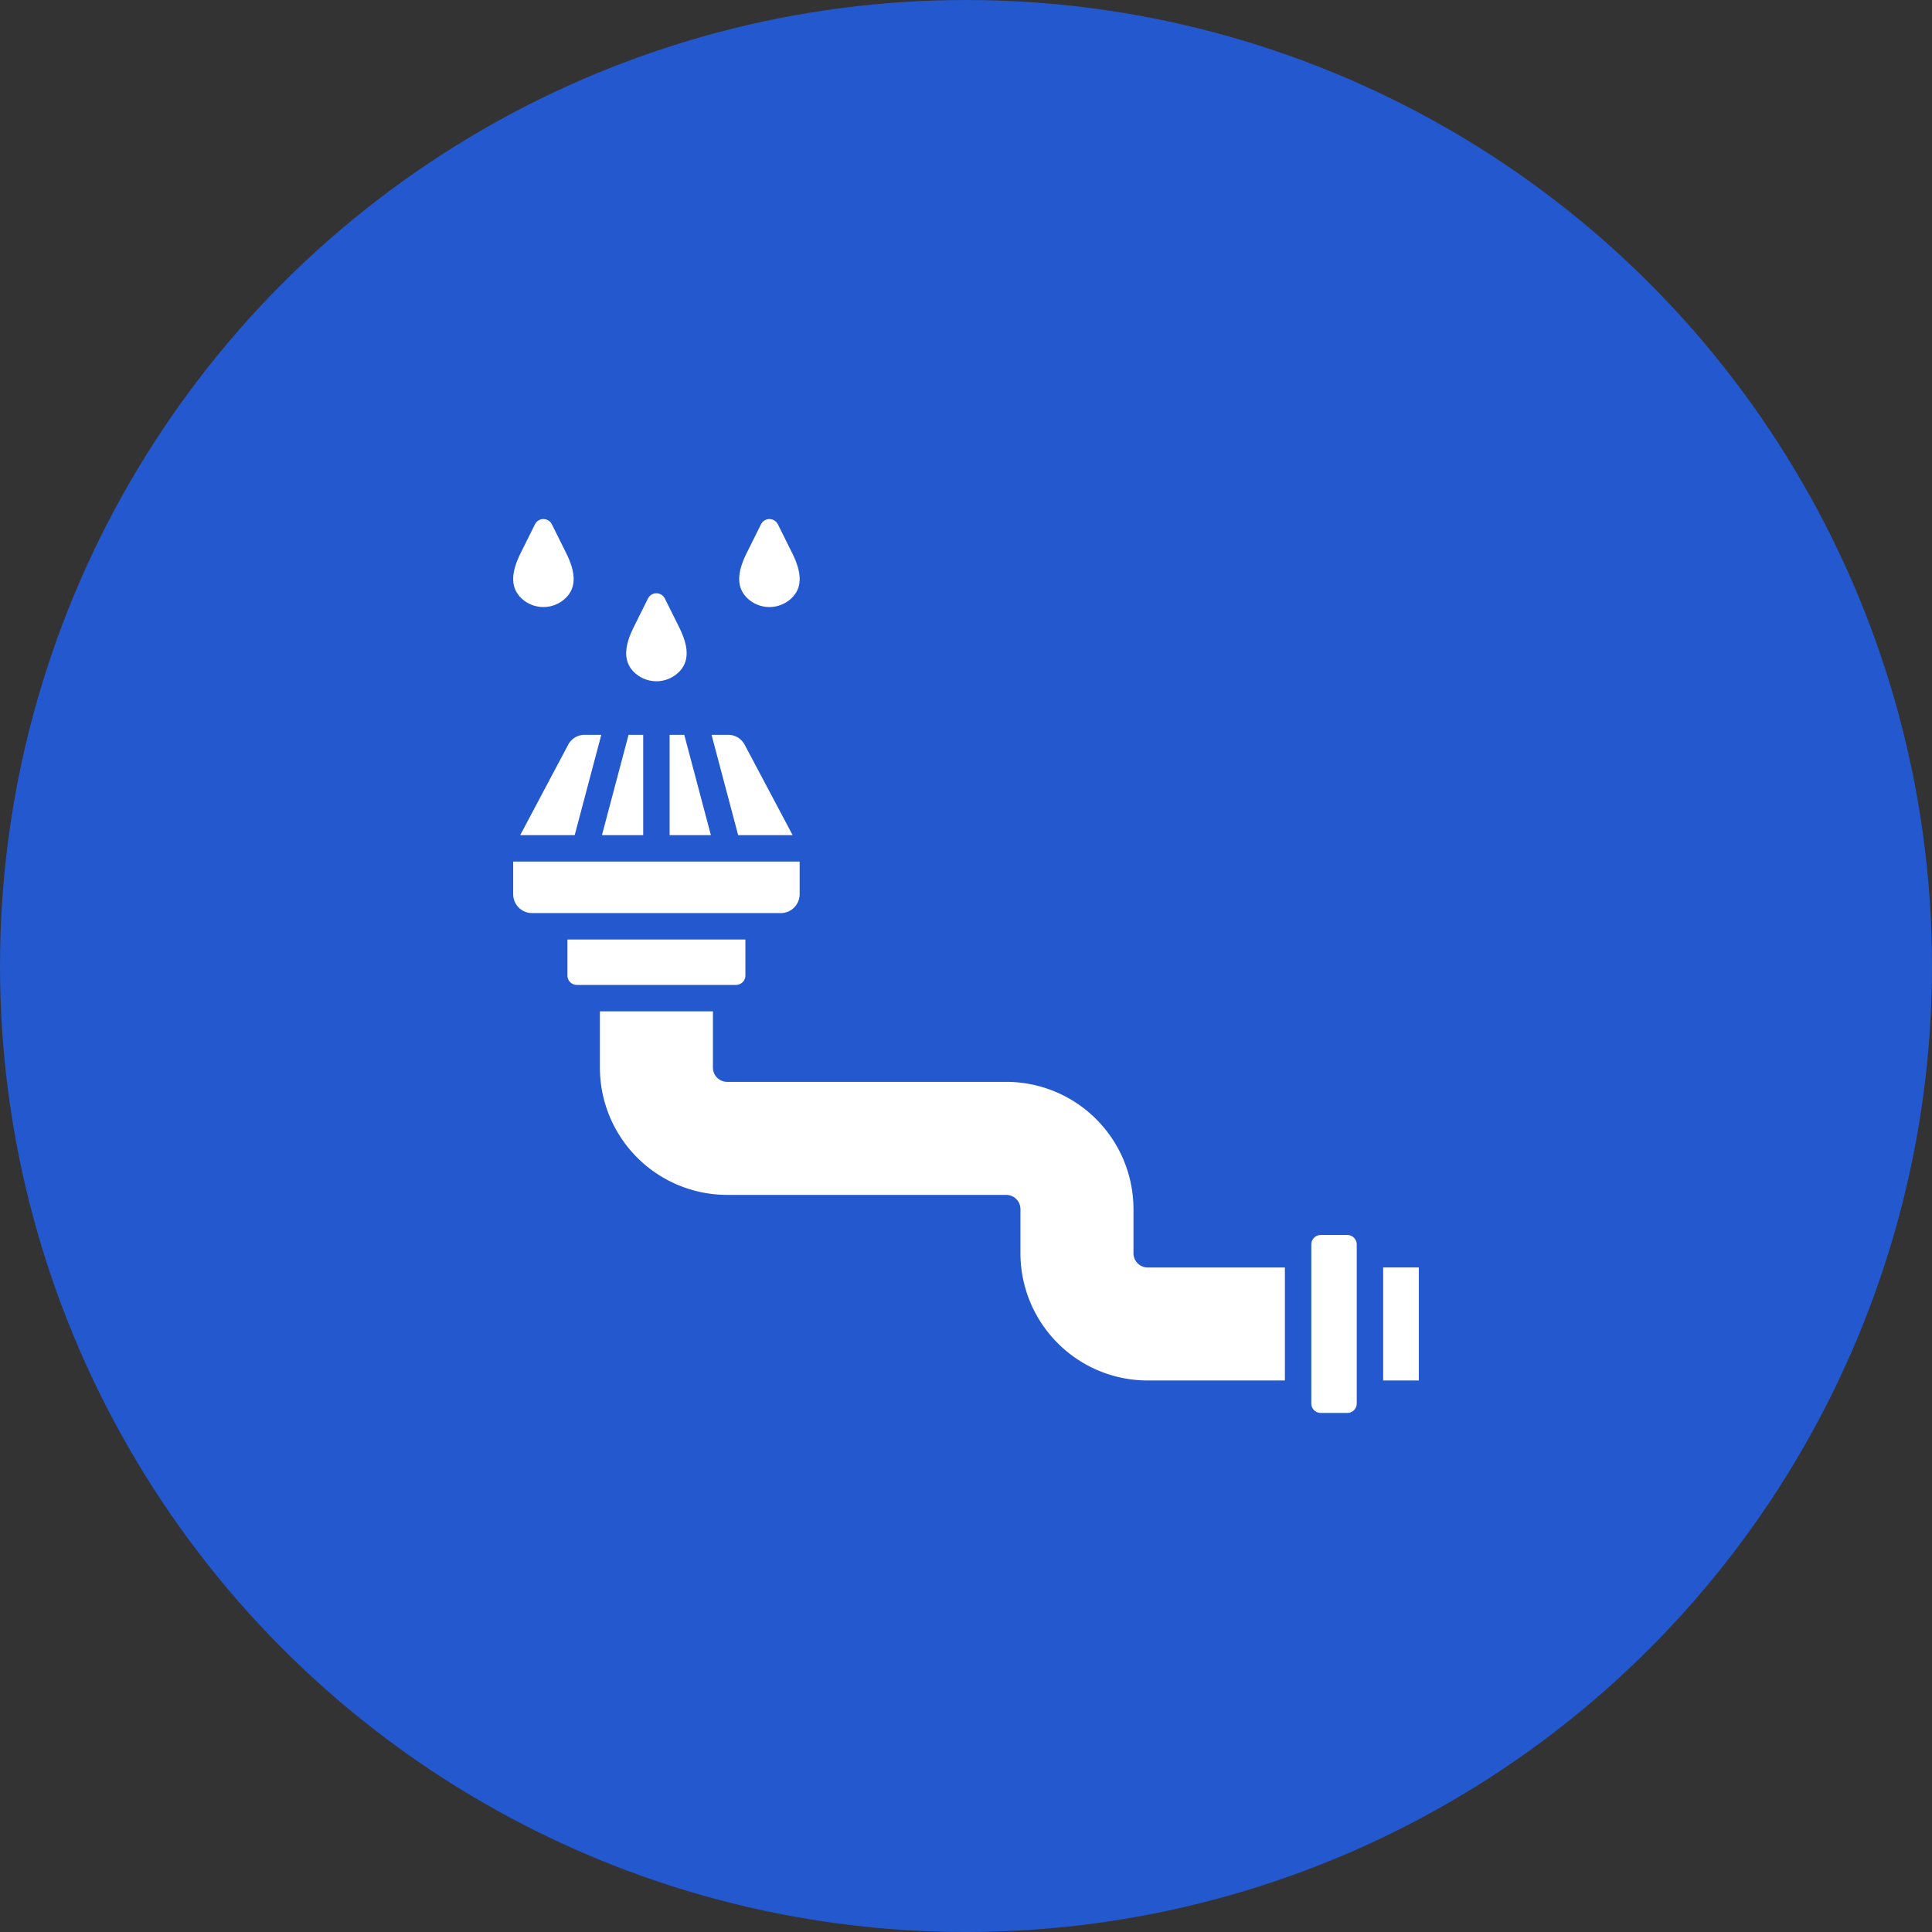
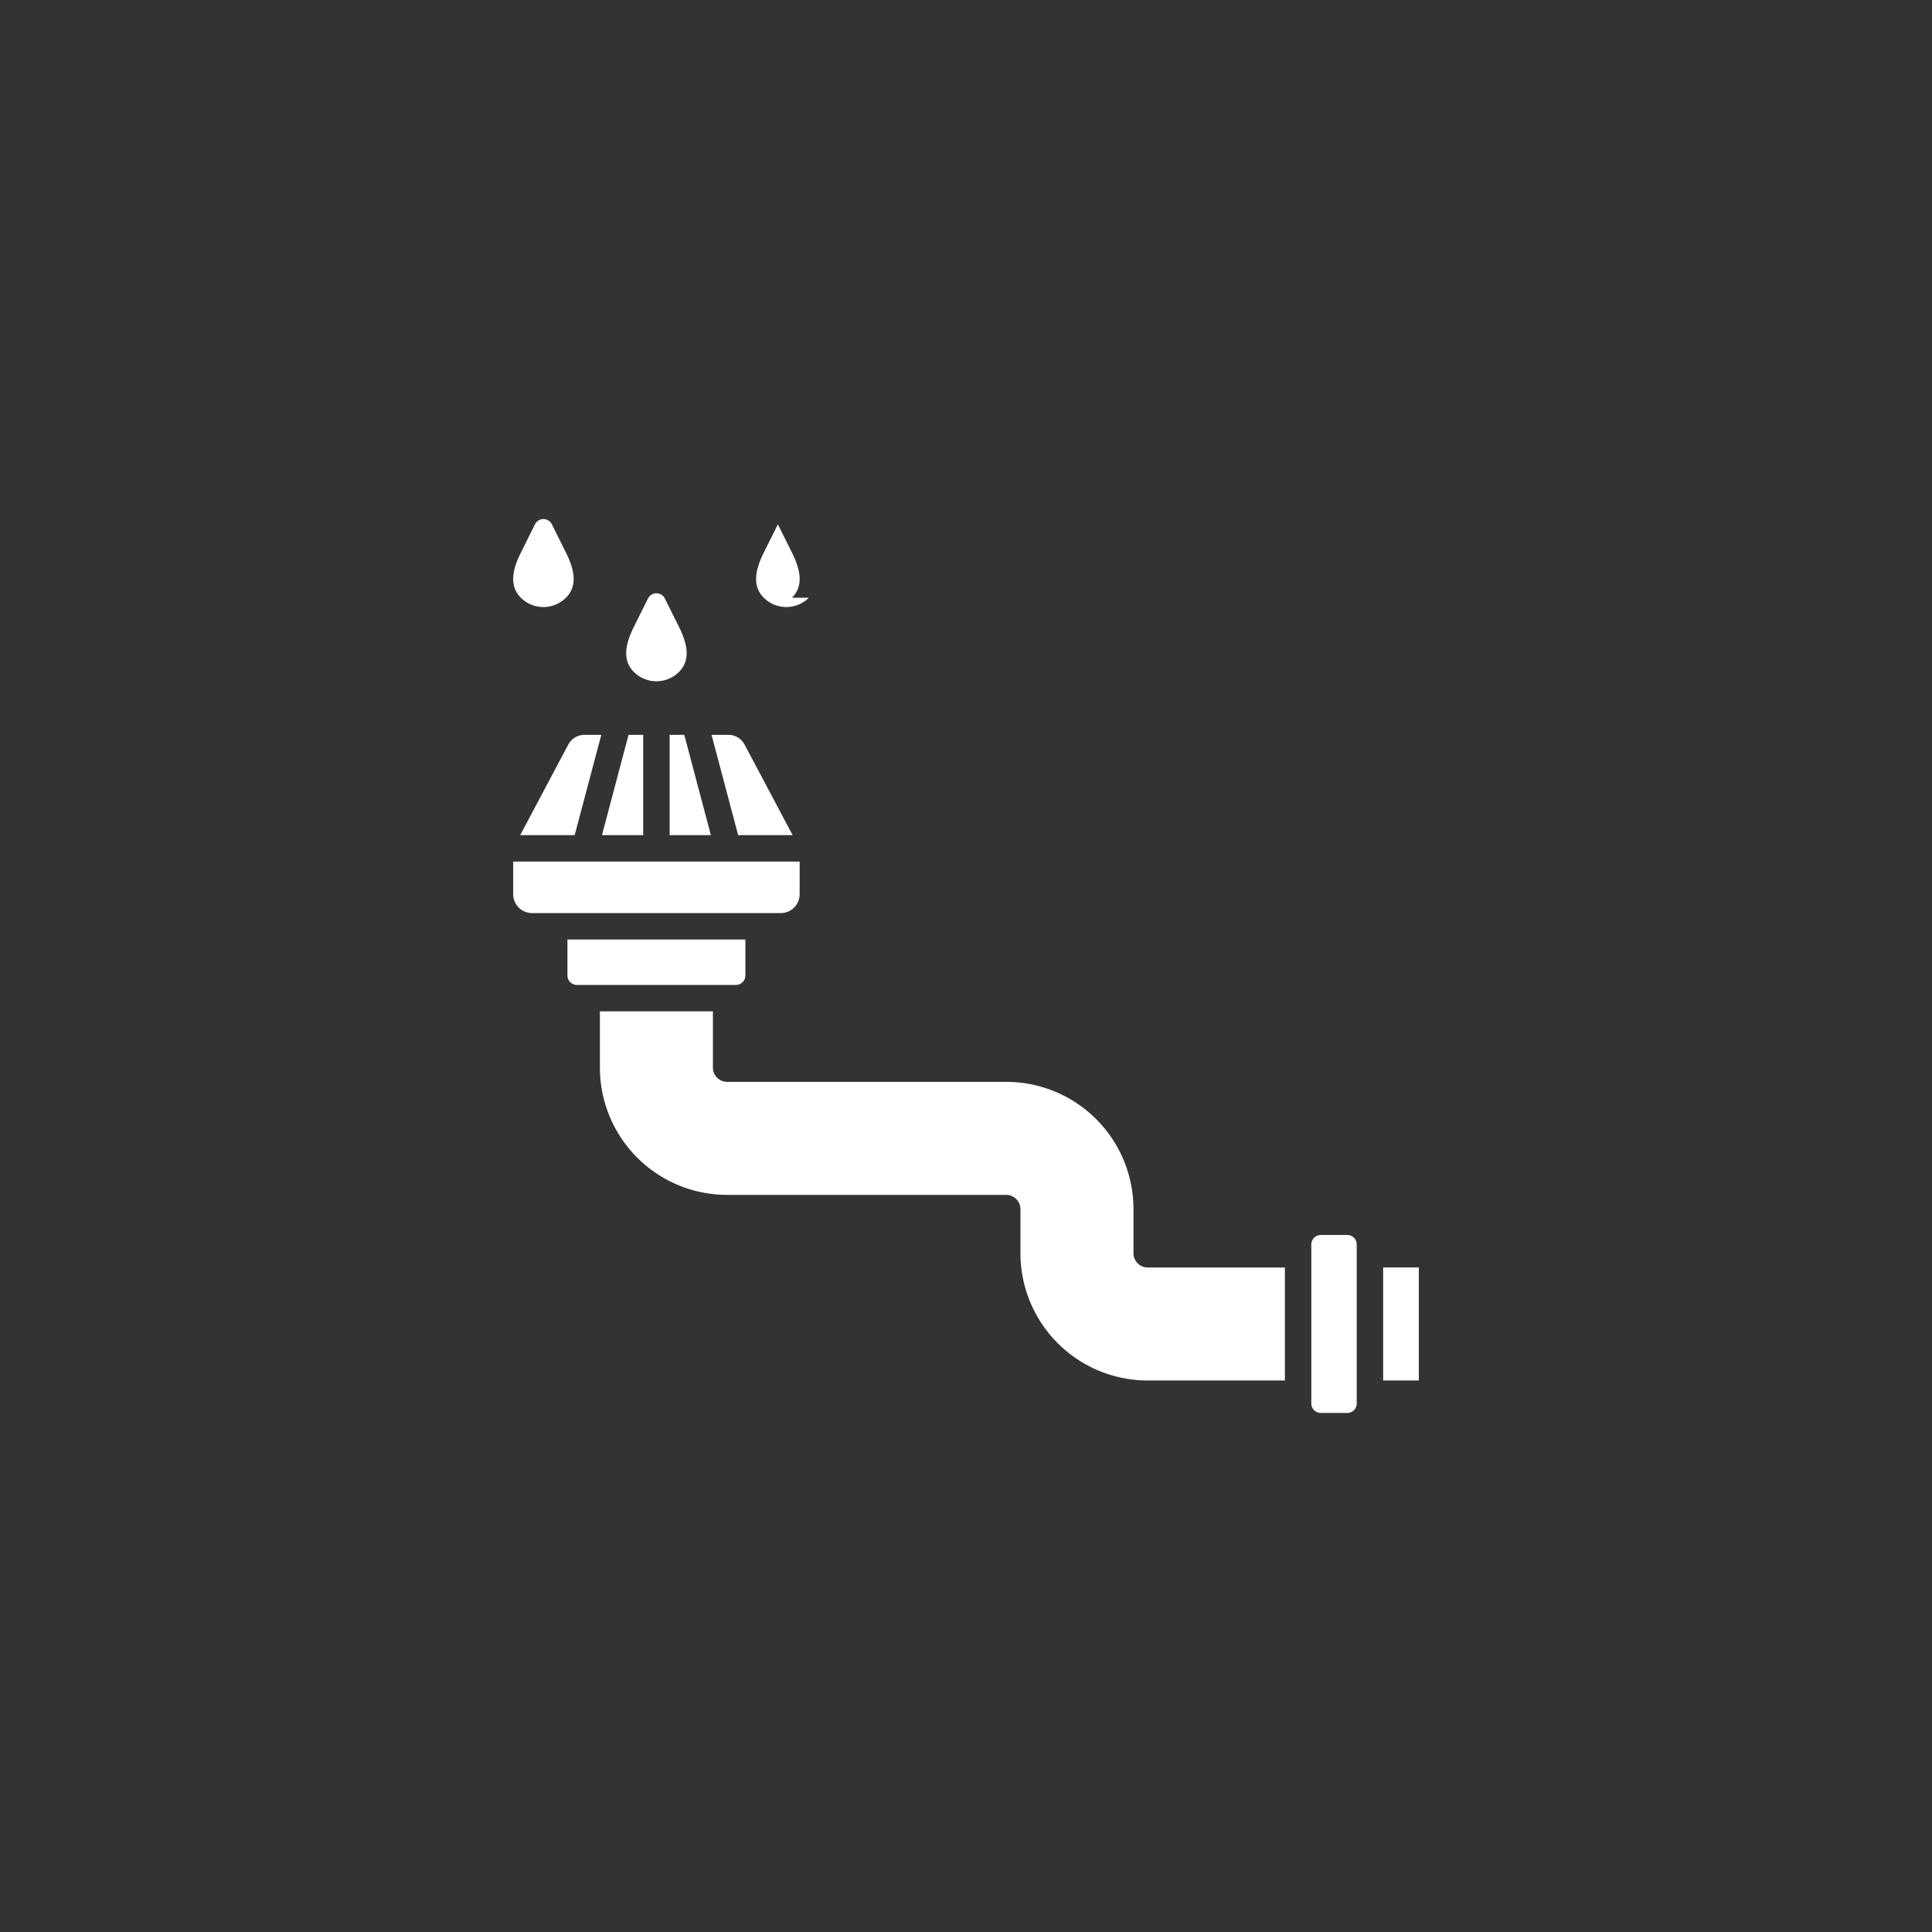
<svg xmlns="http://www.w3.org/2000/svg" version="1.1" width="512" height="512" x="0" y="0" viewBox="0 0 512 512" style="enable-background:new 0 0 512 512" xml:space="preserve" class="">
  <rect x="0" y="0" width="512" height="512" fill="#333333" stroke="none" />
-   <circle r="256" cx="256" cy="256" fill="#2458ce" shape="circle" />
  <g transform="matrix(0.5,0,0,0.5,128,128.001)">
-     <path fill-rule="evenodd" d="M103.866 100.152c6.573-6.573 4.14-15.579 0-23.9l-7.475-15.026a5 5 0 0 0-8.953 0L79.964 76.25c-4.14 8.323-6.573 17.329 0 23.9a16.951 16.951 0 0 0 23.9 0zm59.9-39.337c6.573-6.573 4.14-15.58 0-23.9l-7.474-15.025a5 5 0 0 0-8.953 0l-7.479 15.023c-4.14 8.322-6.573 17.329 0 23.9a16.951 16.951 0 0 0 23.9 0zm-119.792 0c6.573-6.573 4.14-15.58 0-23.9l-7.479-15.027a5 5 0 0 0-8.953 0l-7.474 15.025c-4.14 8.322-6.573 17.329 0 23.9a16.951 16.951 0 0 0 23.9 0zm95.1 181.141v19.08a5.009 5.009 0 0 1-5 5H49.757a5.01 5.01 0 0 1-5-5v-19.08zM53.945 133.468H62.7l-14.111 53.184H19.714l25.4-47.871a9.78 9.78 0 0 1 8.833-5.313zm23.2 0h7.767v53.184H63.04l14.108-53.184zm21.767 0h7.767l14.108 53.184H98.915v-53.184zm22.218 0h8.752a9.783 9.783 0 0 1 8.834 5.313l25.4 47.871h-28.875l-14.108-53.184zm46.7 67.184v17.305a10.019 10.019 0 0 1-10 10H26a10.019 10.019 0 0 1-10-10v-17.305zm276.194 197.922H458.1a5.01 5.01 0 0 1 5 5v84.316a5.01 5.01 0 0 1-5 5h-14.076a5.01 5.01 0 0 1-5-5v-84.316a5.01 5.01 0 0 1 5-5zM121.867 280.035v29.881a7.553 7.553 0 0 0 7.488 7.487h148.017a67.474 67.474 0 0 1 67.391 67.397v23.5a7.554 7.554 0 0 0 7.488 7.488h72.773v59.9h-72.773a67.475 67.475 0 0 1-67.392-67.392V384.8a7.553 7.553 0 0 0-7.487-7.488H129.355a67.474 67.474 0 0 1-67.392-67.391v-29.886zM477.1 415.78H496v59.9h-18.9z" fill="#ffffff" opacity="1" data-original="#000000" />
+     <path fill-rule="evenodd" d="M103.866 100.152c6.573-6.573 4.14-15.579 0-23.9l-7.475-15.026a5 5 0 0 0-8.953 0L79.964 76.25c-4.14 8.323-6.573 17.329 0 23.9a16.951 16.951 0 0 0 23.9 0zm59.9-39.337c6.573-6.573 4.14-15.58 0-23.9l-7.474-15.025l-7.479 15.023c-4.14 8.322-6.573 17.329 0 23.9a16.951 16.951 0 0 0 23.9 0zm-119.792 0c6.573-6.573 4.14-15.58 0-23.9l-7.479-15.027a5 5 0 0 0-8.953 0l-7.474 15.025c-4.14 8.322-6.573 17.329 0 23.9a16.951 16.951 0 0 0 23.9 0zm95.1 181.141v19.08a5.009 5.009 0 0 1-5 5H49.757a5.01 5.01 0 0 1-5-5v-19.08zM53.945 133.468H62.7l-14.111 53.184H19.714l25.4-47.871a9.78 9.78 0 0 1 8.833-5.313zm23.2 0h7.767v53.184H63.04l14.108-53.184zm21.767 0h7.767l14.108 53.184H98.915v-53.184zm22.218 0h8.752a9.783 9.783 0 0 1 8.834 5.313l25.4 47.871h-28.875l-14.108-53.184zm46.7 67.184v17.305a10.019 10.019 0 0 1-10 10H26a10.019 10.019 0 0 1-10-10v-17.305zm276.194 197.922H458.1a5.01 5.01 0 0 1 5 5v84.316a5.01 5.01 0 0 1-5 5h-14.076a5.01 5.01 0 0 1-5-5v-84.316a5.01 5.01 0 0 1 5-5zM121.867 280.035v29.881a7.553 7.553 0 0 0 7.488 7.487h148.017a67.474 67.474 0 0 1 67.391 67.397v23.5a7.554 7.554 0 0 0 7.488 7.488h72.773v59.9h-72.773a67.475 67.475 0 0 1-67.392-67.392V384.8a7.553 7.553 0 0 0-7.487-7.488H129.355a67.474 67.474 0 0 1-67.392-67.391v-29.886zM477.1 415.78H496v59.9h-18.9z" fill="#ffffff" opacity="1" data-original="#000000" />
  </g>
</svg>